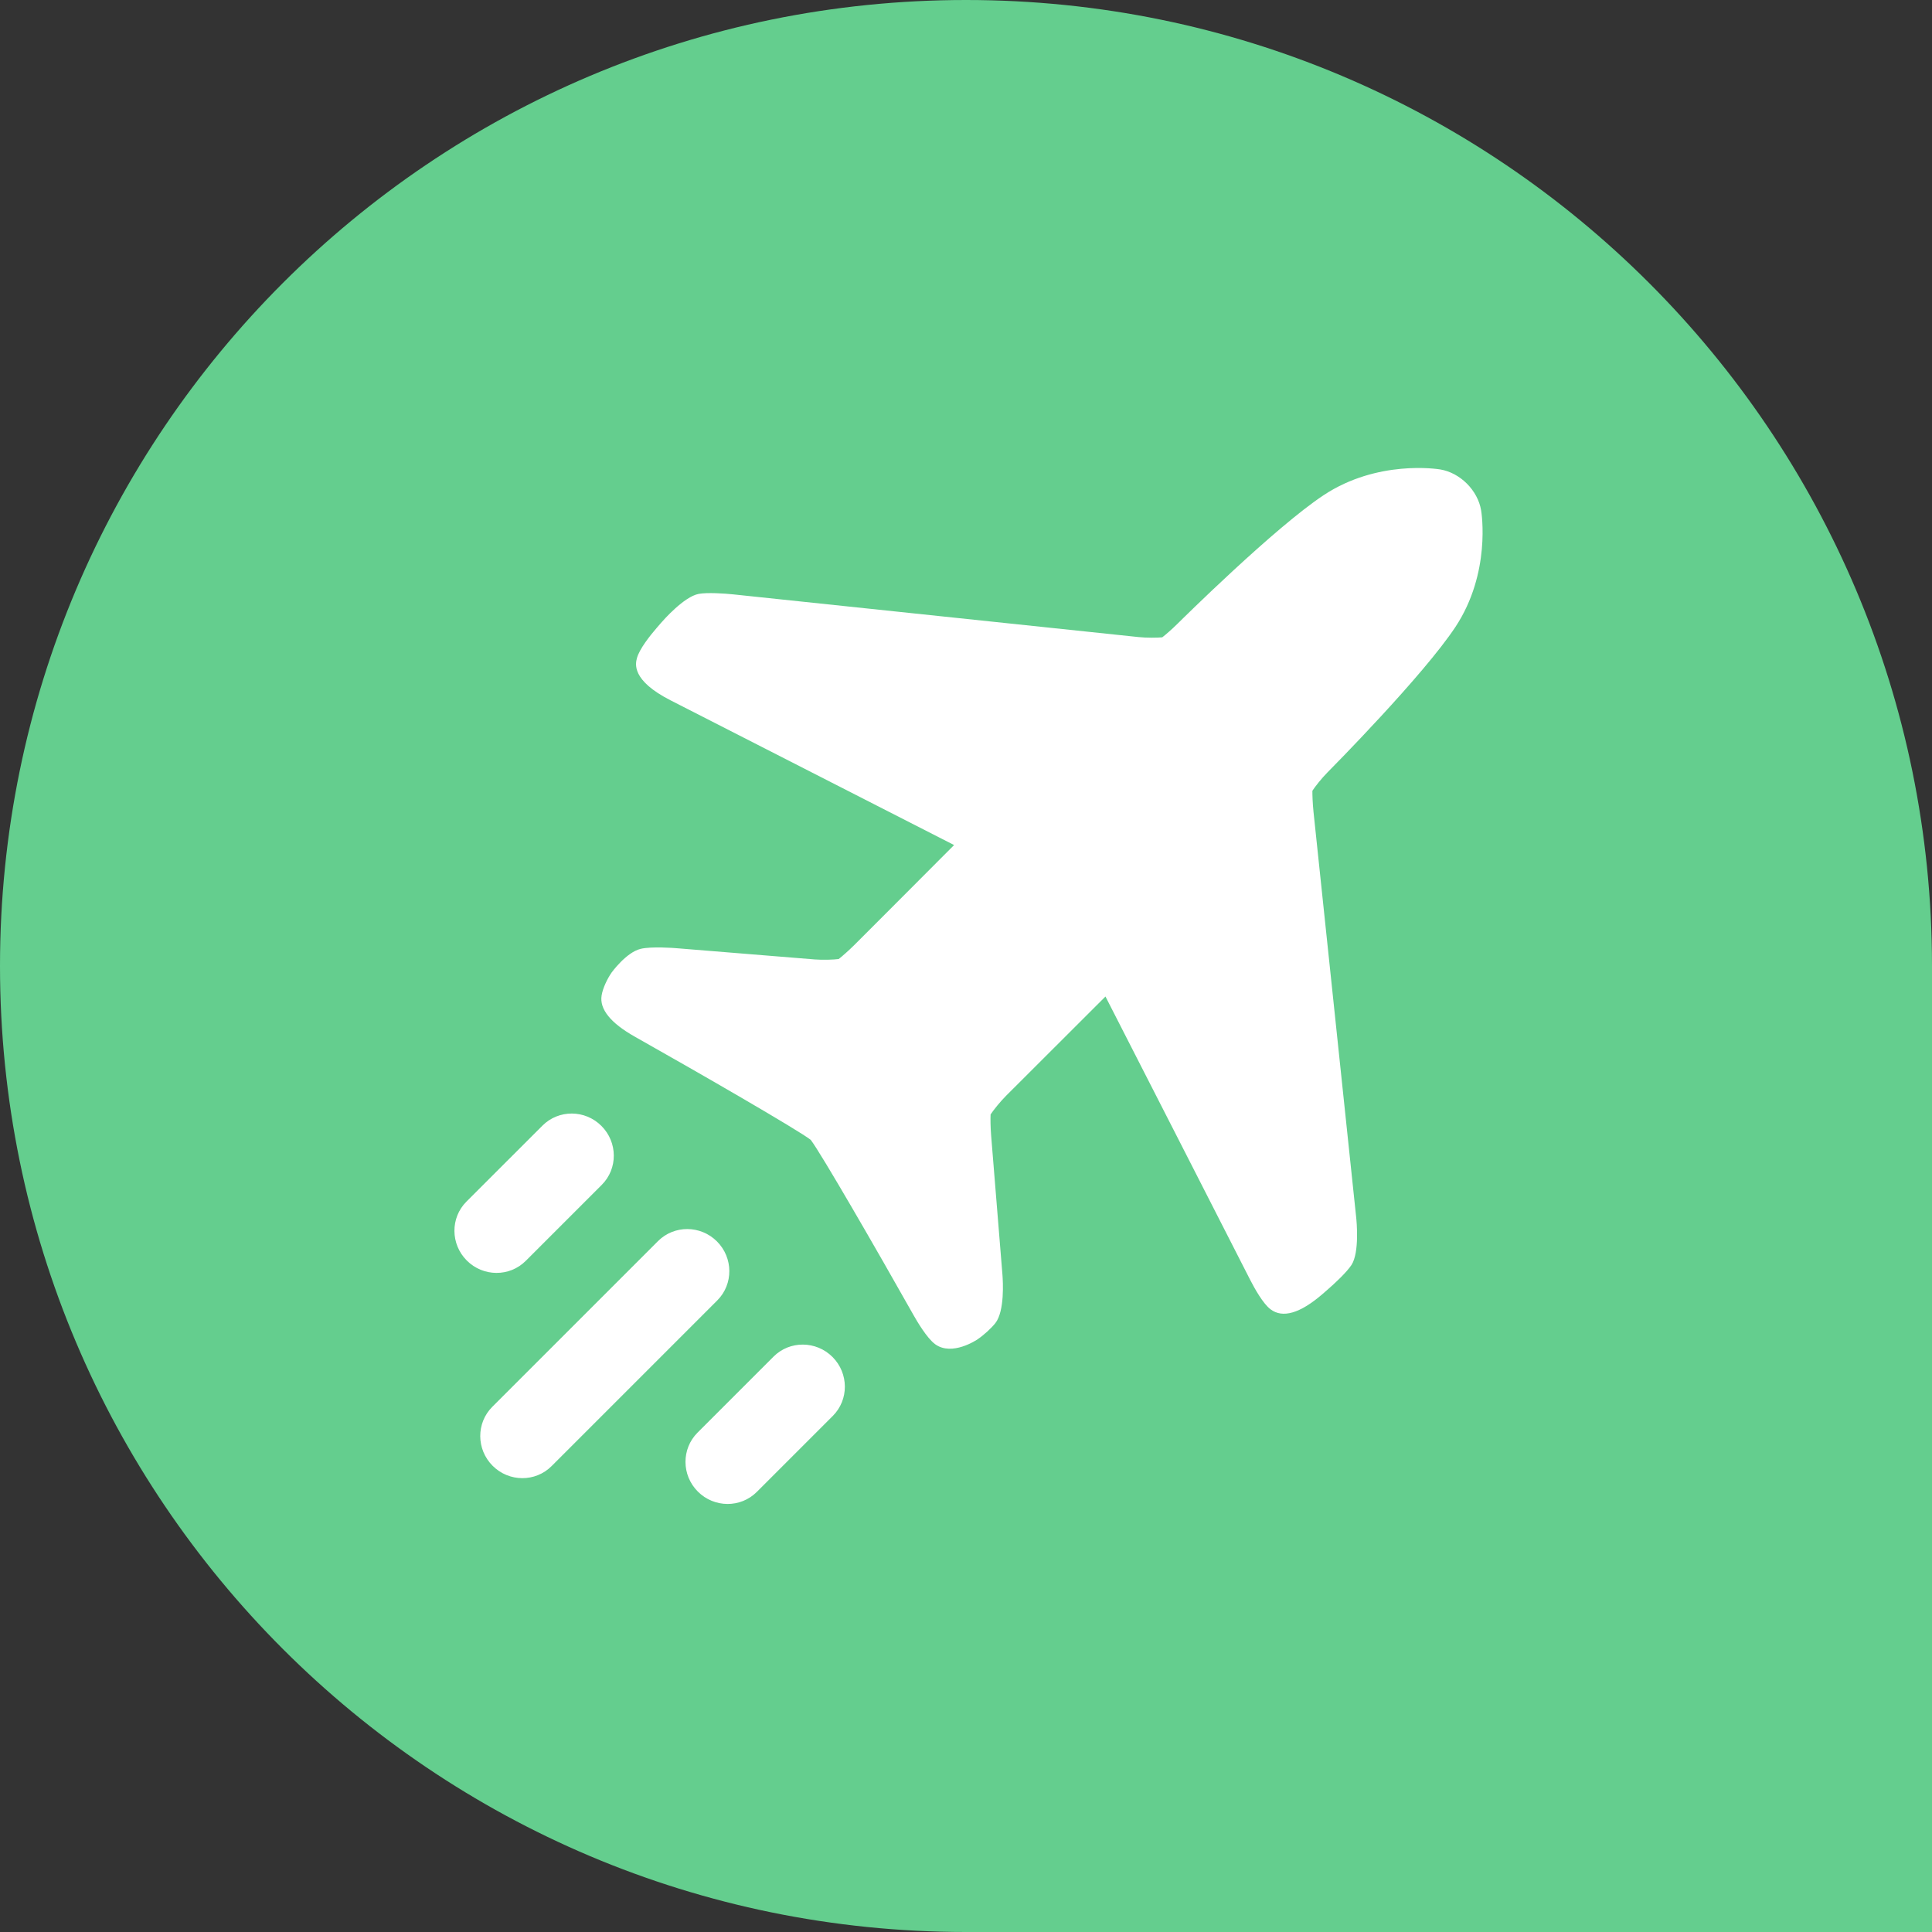
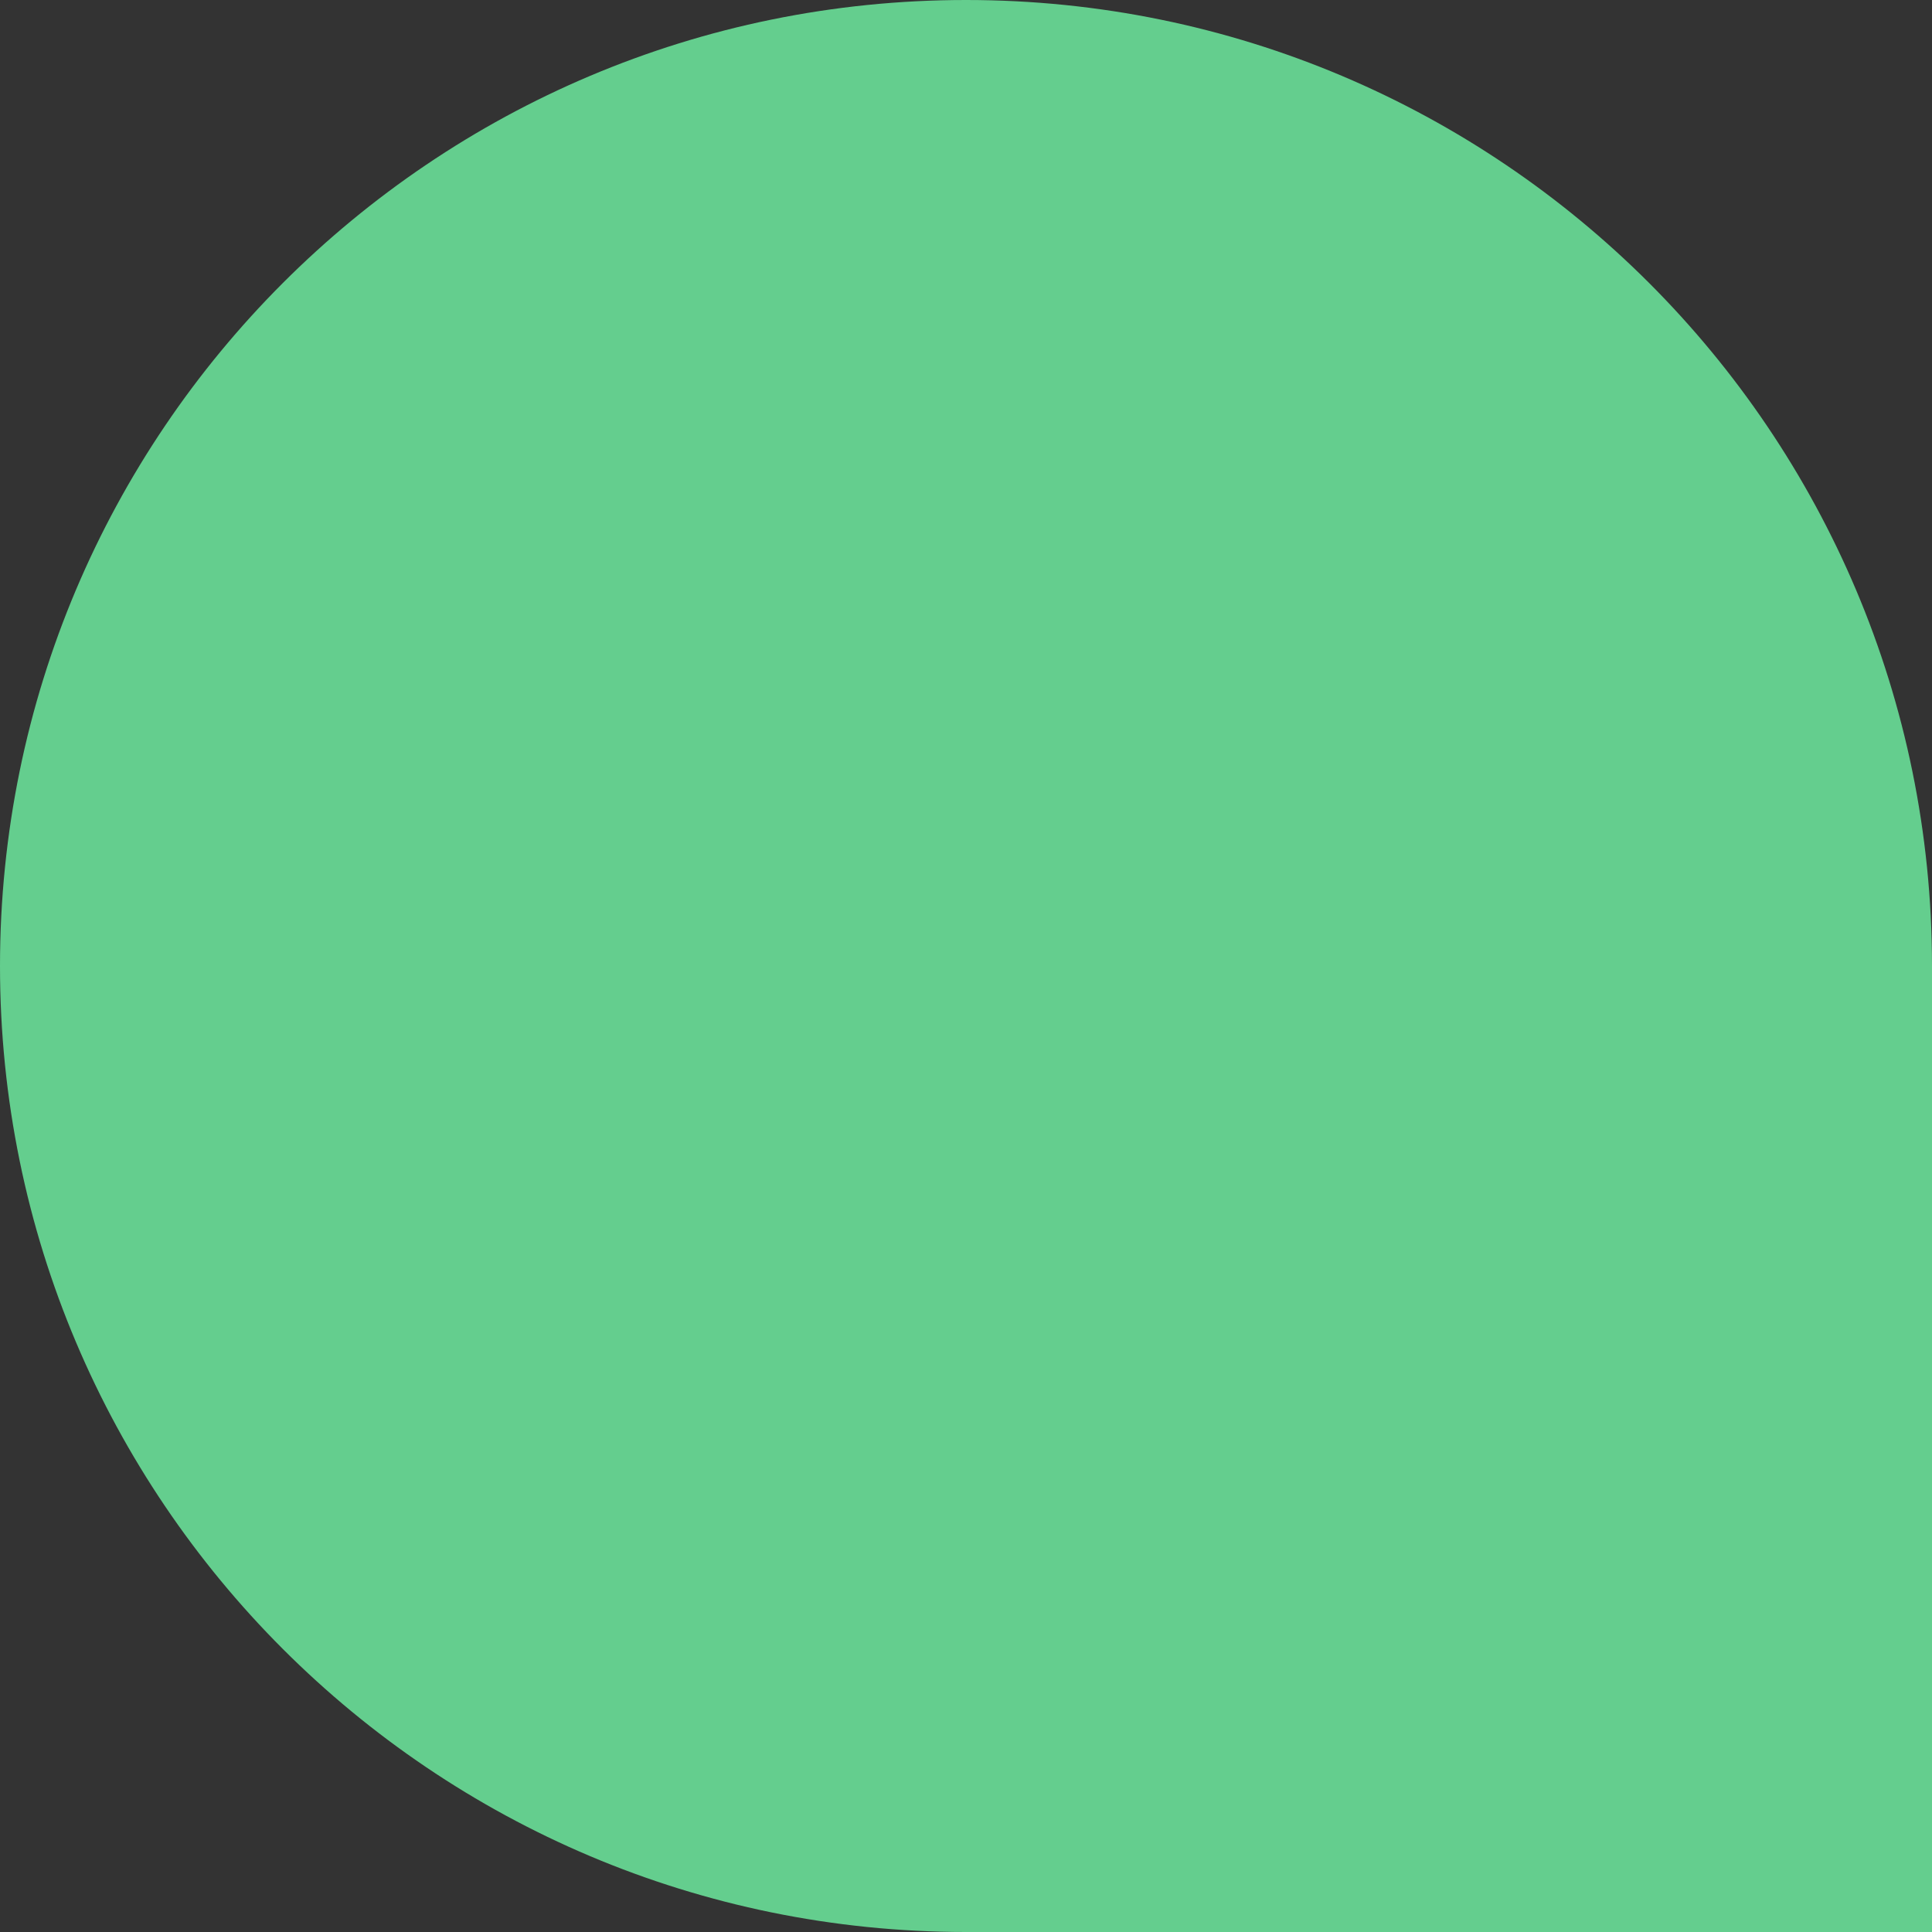
<svg xmlns="http://www.w3.org/2000/svg" width="48" height="48" viewBox="0 0 48 48" fill="none">
  <rect x="0" y="0" width="48" height="48" fill="#333333" stroke="none" />
  <path d="M0 24C0 10.745 10.745 0 24 0V0C37.255 0 48 10.745 48 24V48H24C10.745 48 0 37.255 0 24V24Z" fill="#64CE8E" />
-   <path d="M35.782 11.663C35.719 11.653 34.227 11.417 32.889 12.3C31.676 13.101 29.367 15.386 29.27 15.482C29.111 15.64 28.954 15.774 28.876 15.834C28.755 15.846 28.487 15.849 28.288 15.828L18.216 14.767C17.998 14.744 17.573 14.716 17.36 14.755C16.995 14.822 16.478 15.412 16.42 15.479L16.307 15.61C16.152 15.79 15.884 16.125 15.824 16.353C15.789 16.488 15.682 16.9 16.659 17.399C16.659 17.399 23.674 20.979 23.704 20.995C23.68 21.022 21.236 23.468 21.236 23.468C21.074 23.629 20.914 23.767 20.837 23.827C20.717 23.843 20.444 23.853 20.243 23.837L16.784 23.556C16.76 23.554 16.185 23.509 15.916 23.574C15.556 23.662 15.195 24.162 15.192 24.167C15.092 24.313 14.977 24.544 14.947 24.732C14.891 25.071 15.169 25.416 15.772 25.756C17.409 26.679 19.814 28.066 20.142 28.319C20.395 28.647 21.783 31.053 22.706 32.69C22.778 32.818 23.029 33.247 23.233 33.396C23.653 33.703 24.269 33.288 24.295 33.27C24.447 33.166 24.63 32.998 24.729 32.873C24.965 32.572 24.917 31.824 24.906 31.677L24.625 28.218C24.607 27.993 24.606 27.784 24.611 27.688C24.677 27.586 24.849 27.371 24.994 27.226C24.994 27.226 27.44 24.781 27.465 24.758C27.483 24.789 31.063 31.803 31.063 31.803C31.171 32.013 31.379 32.388 31.566 32.529C31.867 32.757 32.299 32.631 32.852 32.155L32.983 32.041C33.066 31.969 33.187 31.86 33.301 31.746C33.414 31.633 33.52 31.516 33.578 31.426C33.779 31.115 33.704 30.334 33.694 30.246L32.634 20.174C32.611 19.951 32.605 19.744 32.606 19.646C32.672 19.544 32.838 19.334 32.979 19.192C33.076 19.094 35.361 16.786 36.162 15.573C37.045 14.234 36.809 12.742 36.798 12.679C36.715 12.183 36.279 11.746 35.782 11.663ZM13.478 27.965L11.589 29.853C11.187 30.255 11.191 30.911 11.598 31.318C12.004 31.724 12.66 31.728 13.062 31.326L14.95 29.438C15.353 29.036 15.349 28.38 14.942 27.973C14.536 27.566 13.88 27.563 13.478 27.965ZM19.218 33.705L17.33 35.593C16.928 35.996 16.931 36.651 17.338 37.058C17.745 37.465 18.401 37.468 18.803 37.066L20.691 35.178C21.093 34.776 21.09 34.12 20.683 33.713C20.276 33.307 19.62 33.303 19.218 33.705L19.218 33.705ZM16.348 30.835L12.231 34.952C11.829 35.354 11.832 36.01 12.239 36.417C12.646 36.824 13.302 36.827 13.704 36.425L17.821 32.308C18.223 31.906 18.219 31.25 17.813 30.843C17.406 30.436 16.75 30.433 16.348 30.835L16.348 30.835Z" fill="white" />
</svg>